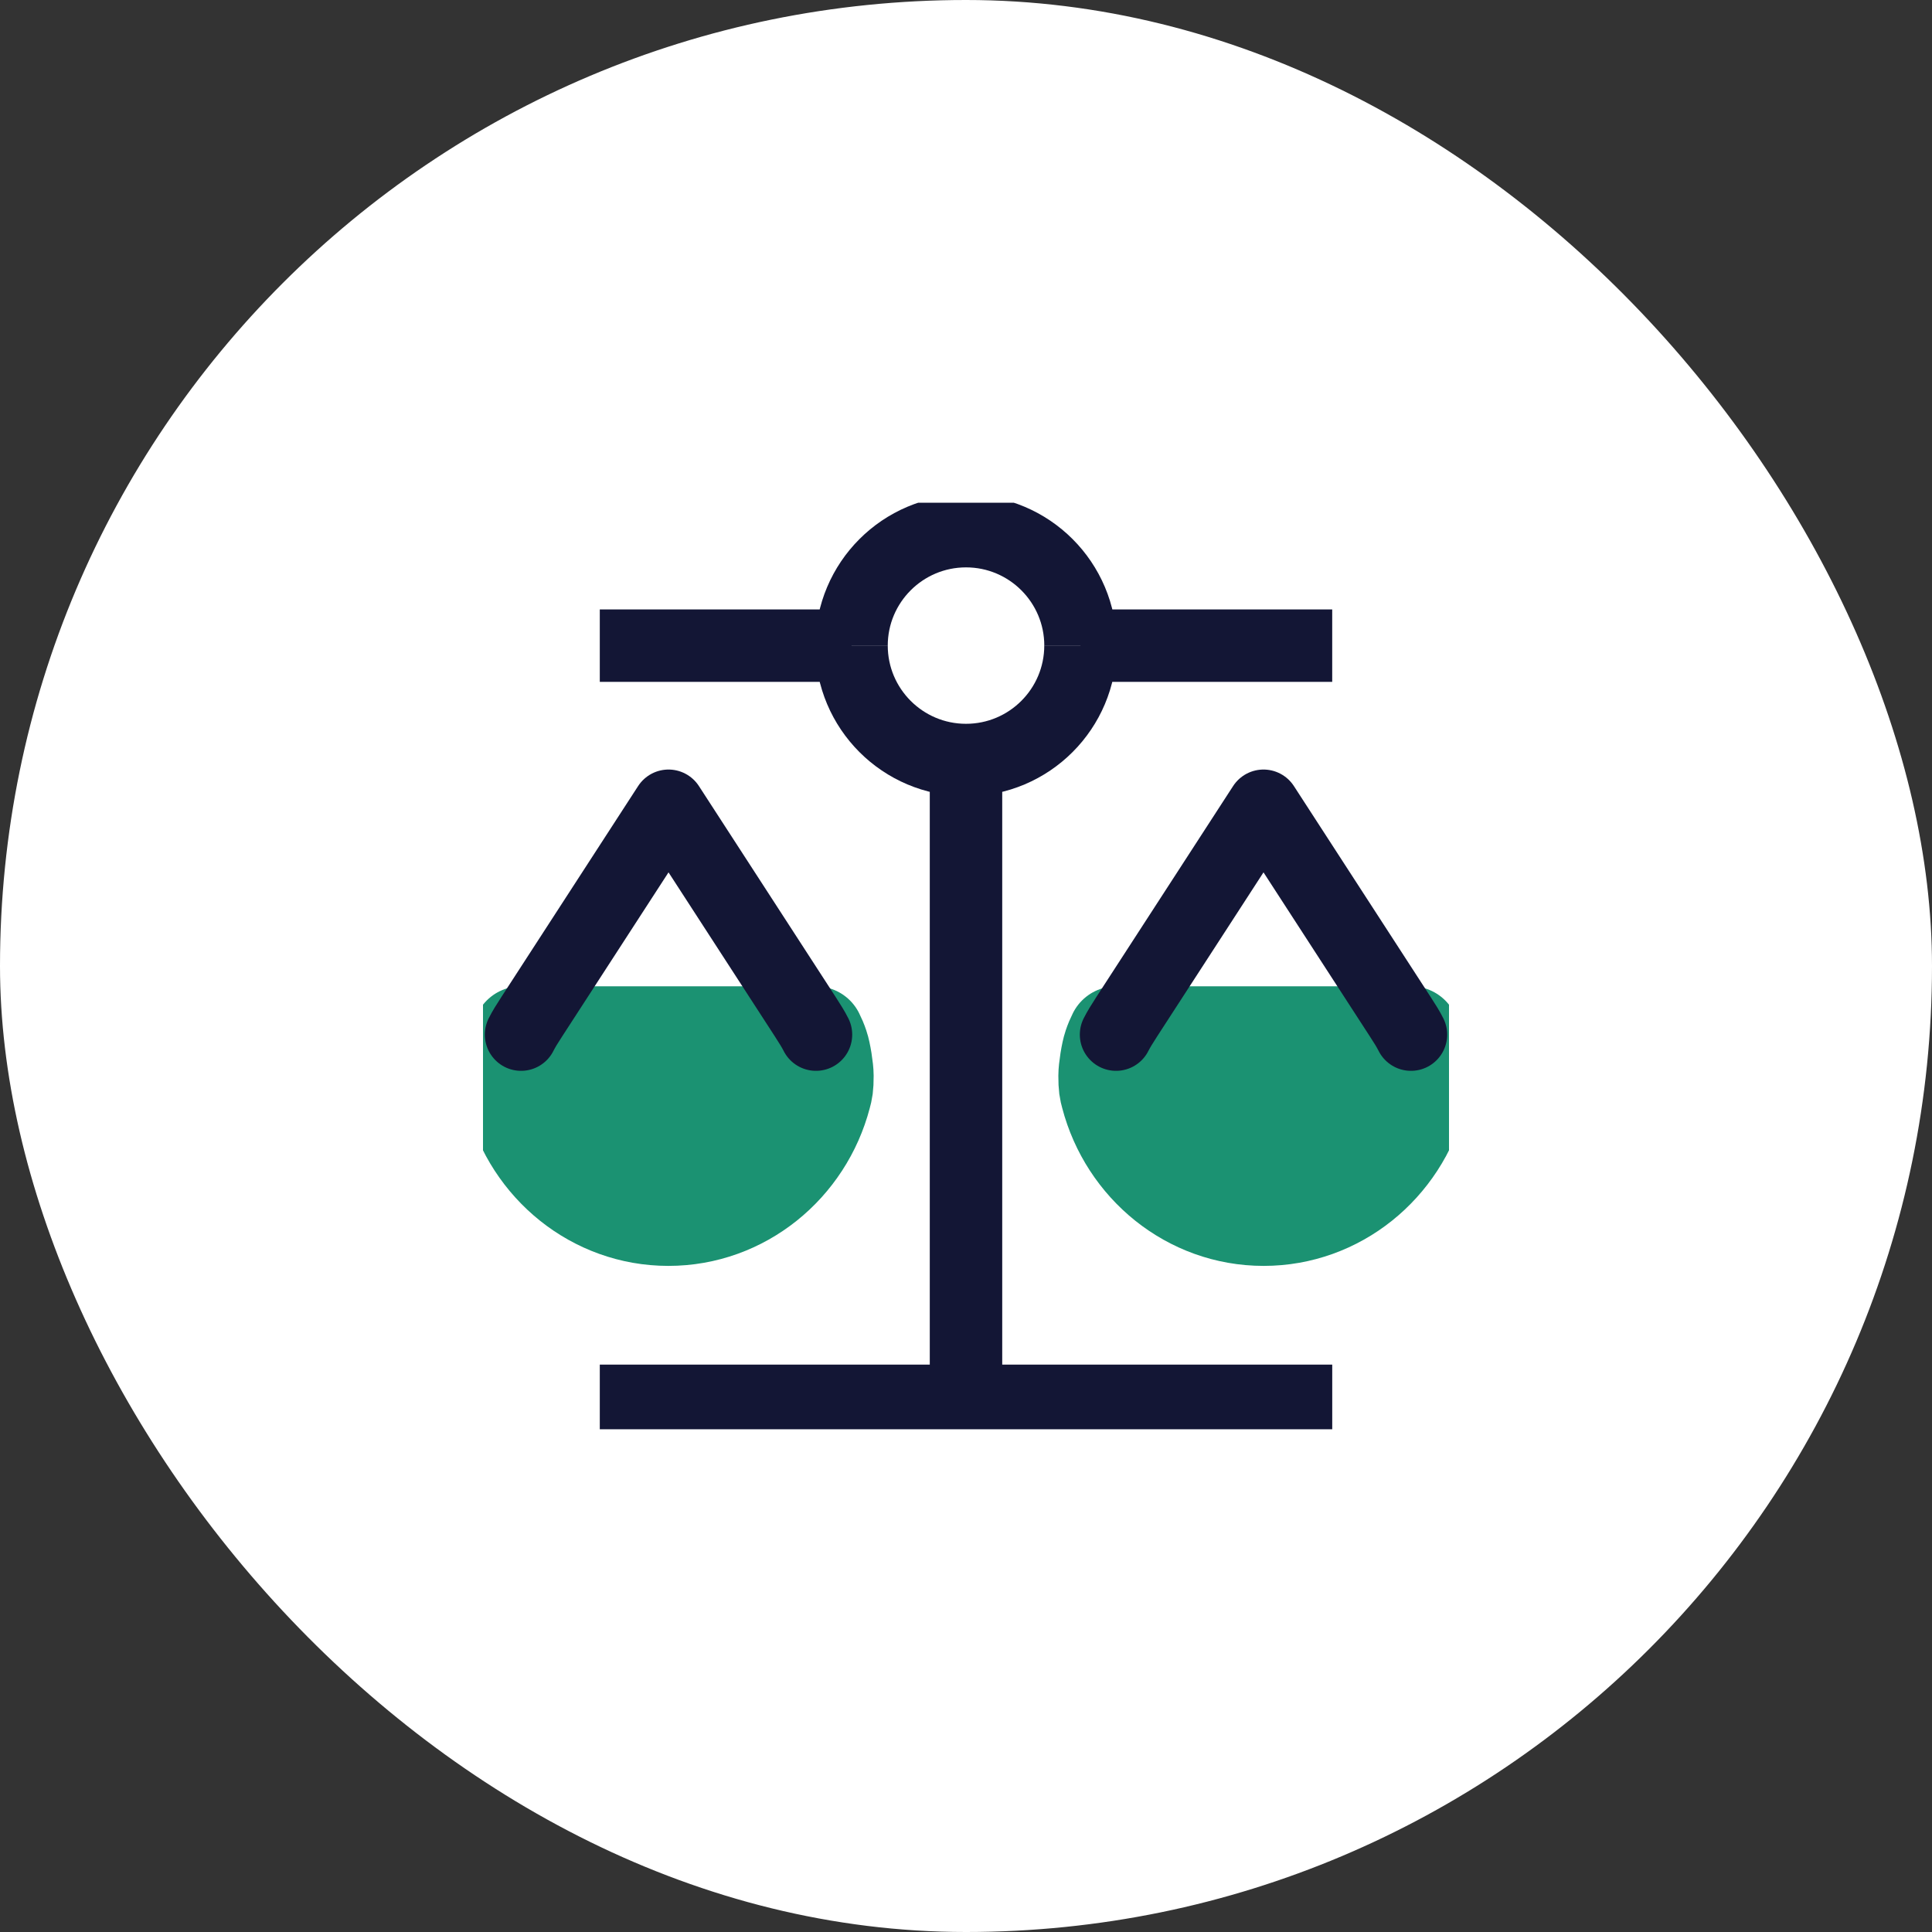
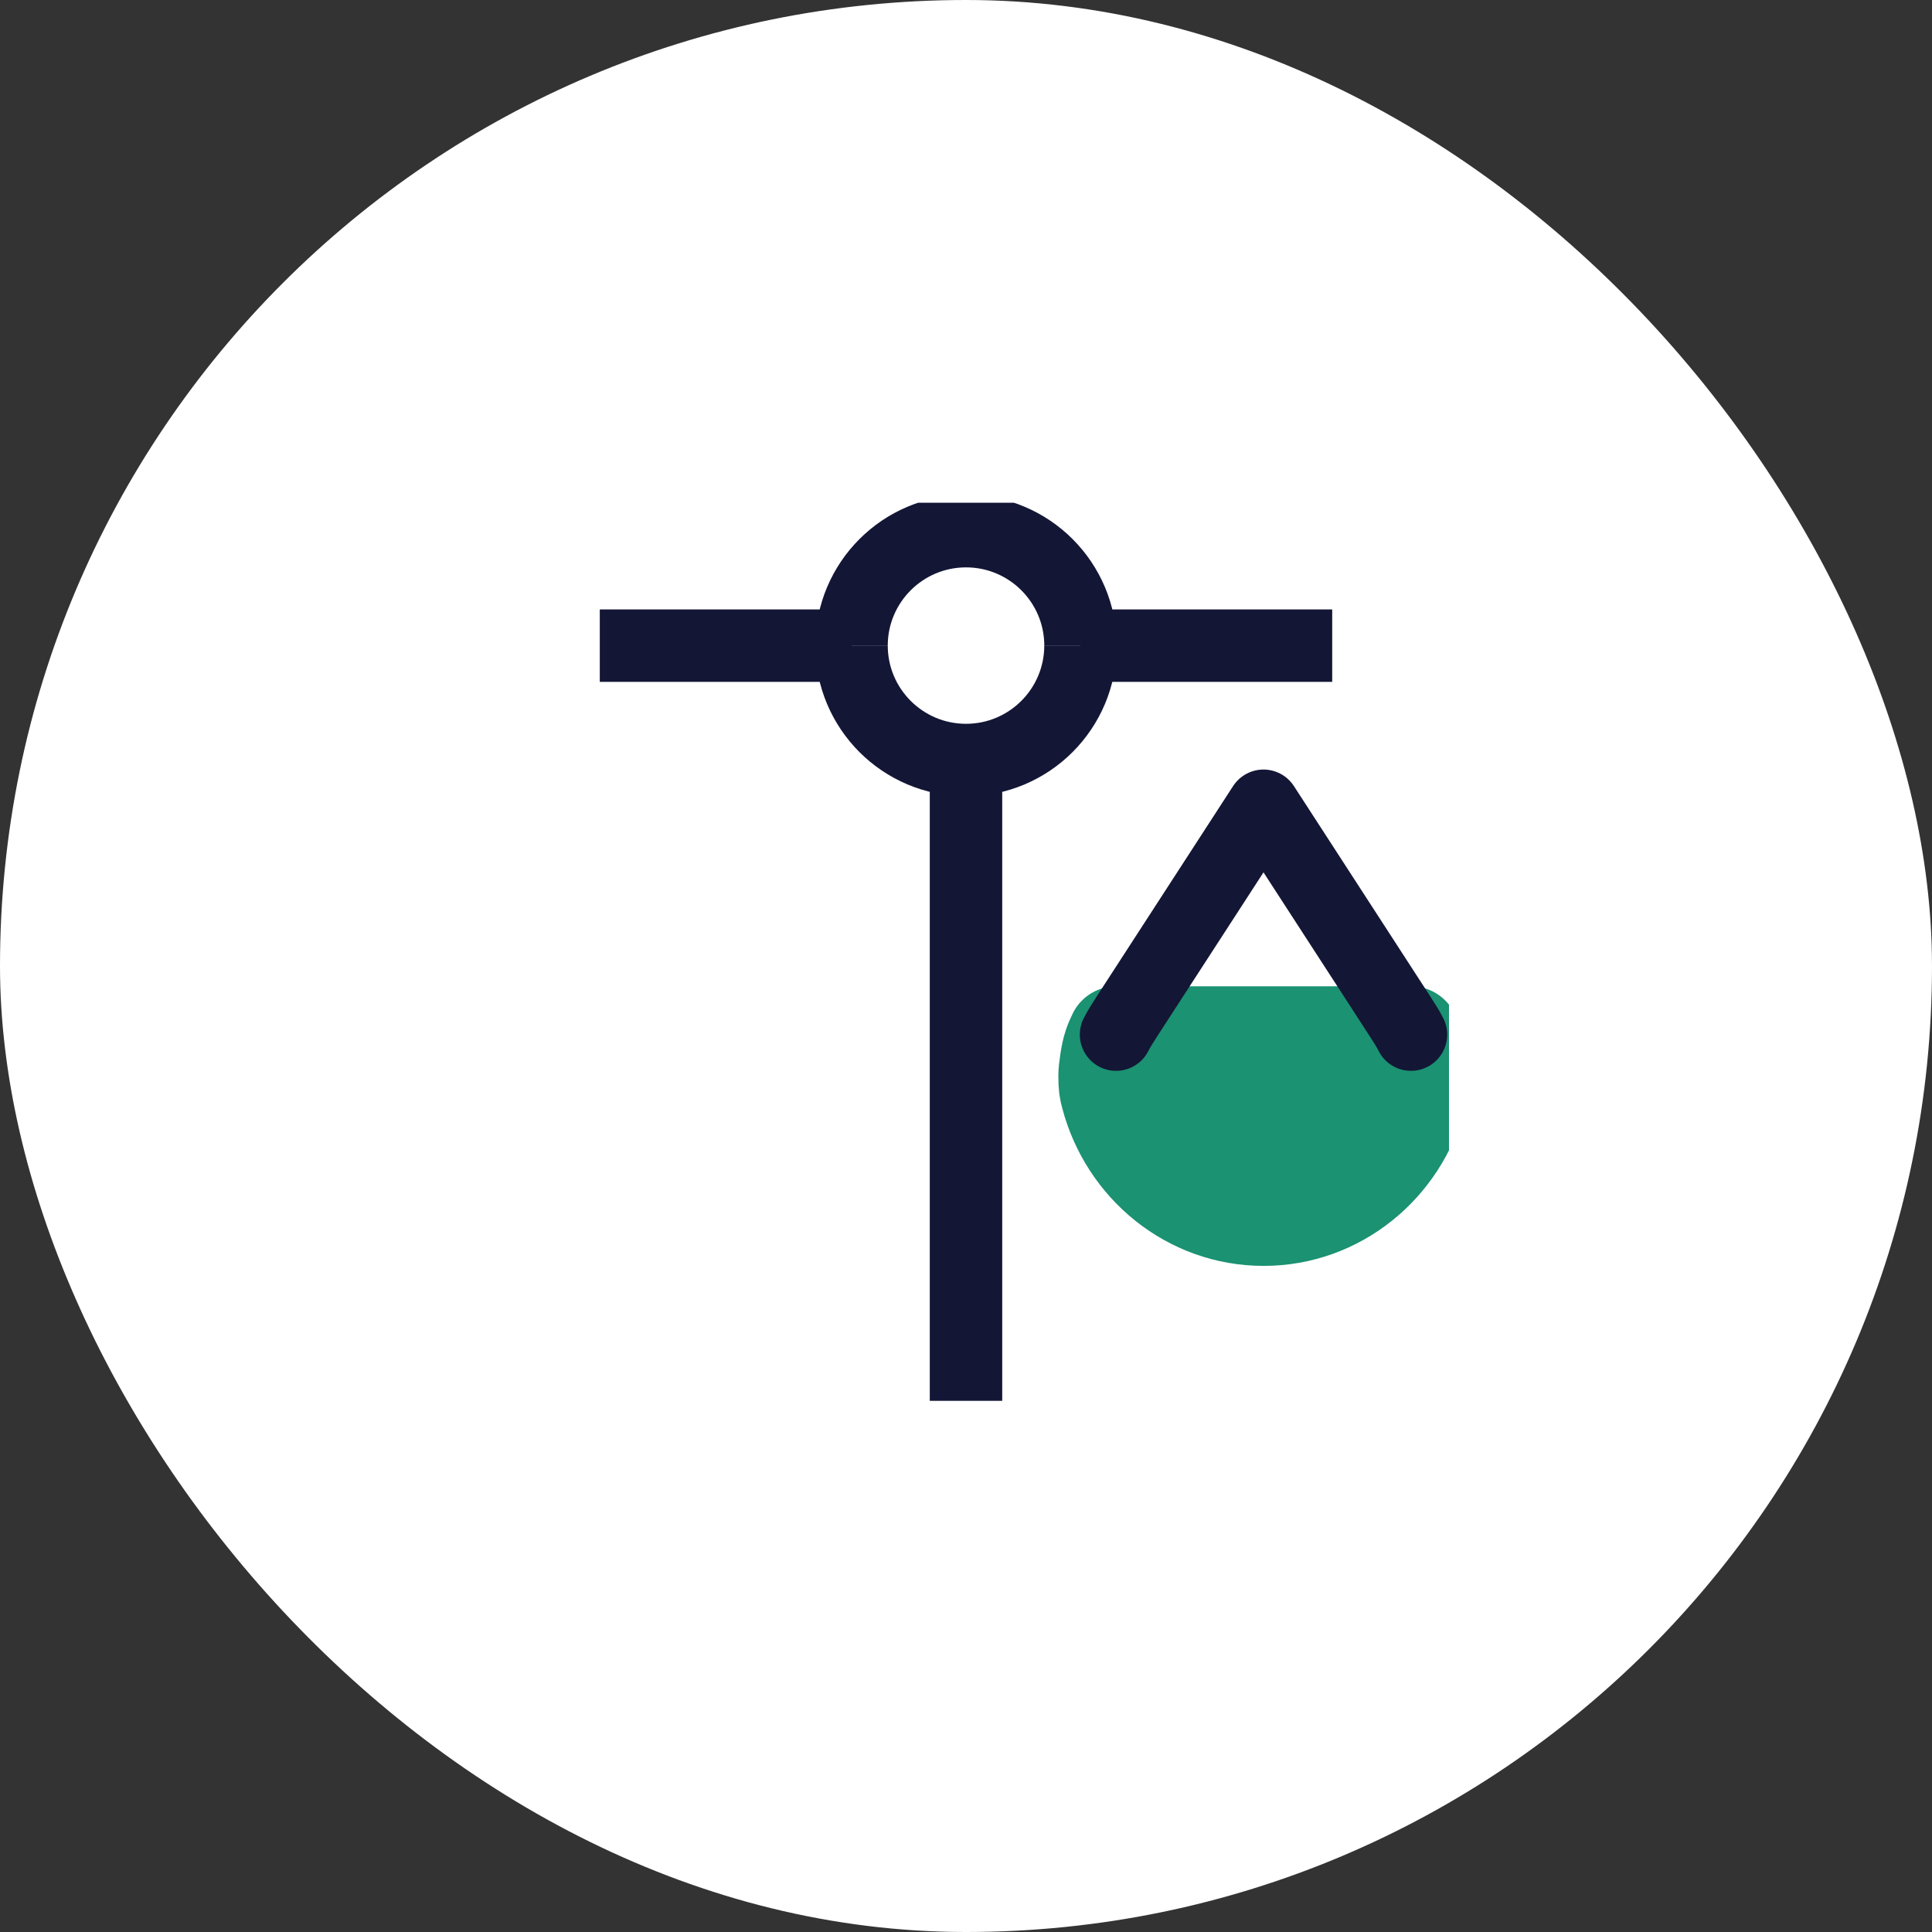
<svg xmlns="http://www.w3.org/2000/svg" width="80" height="80" viewBox="0 0 80 80" fill="none">
  <rect x="0" y="0" width="80" height="80" fill="#333333" stroke="none" />
  <rect width="80" height="80" rx="40" fill="white" />
  <g clip-path="url(#clip0_980_45868)">
    <path d="M40 31.471V58.006" stroke="#131635" stroke-width="3" stroke-linejoin="round" />
    <path d="M40 31.471C42.618 31.471 44.741 29.347 44.741 26.729" stroke="#131635" stroke-width="3" stroke-linejoin="round" />
    <path d="M40.001 31.471C37.383 31.471 35.26 29.347 35.26 26.729" stroke="#131635" stroke-width="3" stroke-linejoin="round" />
-     <path d="M24.836 58.006H55.165" stroke="#131635" stroke-width="3" stroke-linejoin="round" />
    <path d="M24.836 26.735H35.26" stroke="#131635" stroke-width="3" stroke-linejoin="round" />
    <path d="M35.26 26.735C35.26 24.118 37.383 21.994 40.001 21.994C42.619 21.994 44.742 24.118 44.742 26.735" stroke="#131635" stroke-width="3" stroke-linejoin="round" />
    <path d="M44.74 26.735H55.164" stroke="#131635" stroke-width="3" stroke-linejoin="round" />
    <path d="M58.43 42.841C58.501 42.982 58.565 43.129 58.624 43.306C58.718 43.582 58.824 44.253 58.824 44.541C58.824 45.018 58.789 45.135 58.73 45.371C57.971 48.276 55.389 50.418 52.324 50.418C49.26 50.418 46.677 48.276 45.918 45.371C45.854 45.135 45.824 45.012 45.824 44.541C45.824 44.253 45.93 43.577 46.024 43.306C46.083 43.129 46.148 42.982 46.218 42.841H58.43Z" fill="#1B9272" stroke="#1B9272" stroke-width="4" stroke-linejoin="round" />
    <path d="M46.213 42.841C46.325 42.618 46.46 42.406 46.66 42.094L52.319 33.365L57.978 42.094C58.178 42.4 58.313 42.618 58.425 42.841" stroke="#131635" stroke-width="3" stroke-linecap="round" stroke-linejoin="round" />
-     <path d="M21.57 42.841C21.499 42.982 21.435 43.129 21.376 43.306C21.282 43.582 21.176 44.253 21.176 44.541C21.176 45.018 21.211 45.135 21.27 45.371C22.029 48.276 24.611 50.418 27.676 50.418C30.741 50.418 33.323 48.276 34.082 45.371C34.146 45.135 34.176 45.012 34.176 44.541C34.176 44.253 34.07 43.577 33.976 43.306C33.917 43.129 33.852 42.982 33.782 42.841H21.57Z" fill="#1B9272" stroke="#1B9272" stroke-width="4" stroke-linejoin="round" />
-     <path d="M33.788 42.841C33.676 42.618 33.541 42.406 33.341 42.094L27.682 33.365L22.023 42.094C21.823 42.4 21.688 42.618 21.576 42.841" stroke="#131635" stroke-width="3" stroke-linecap="round" stroke-linejoin="round" />
  </g>
  <defs>
    <clipPath id="clip0_980_45868">
      <rect width="40" height="38.365" fill="white" transform="translate(20 20.818)" />
    </clipPath>
  </defs>
</svg>